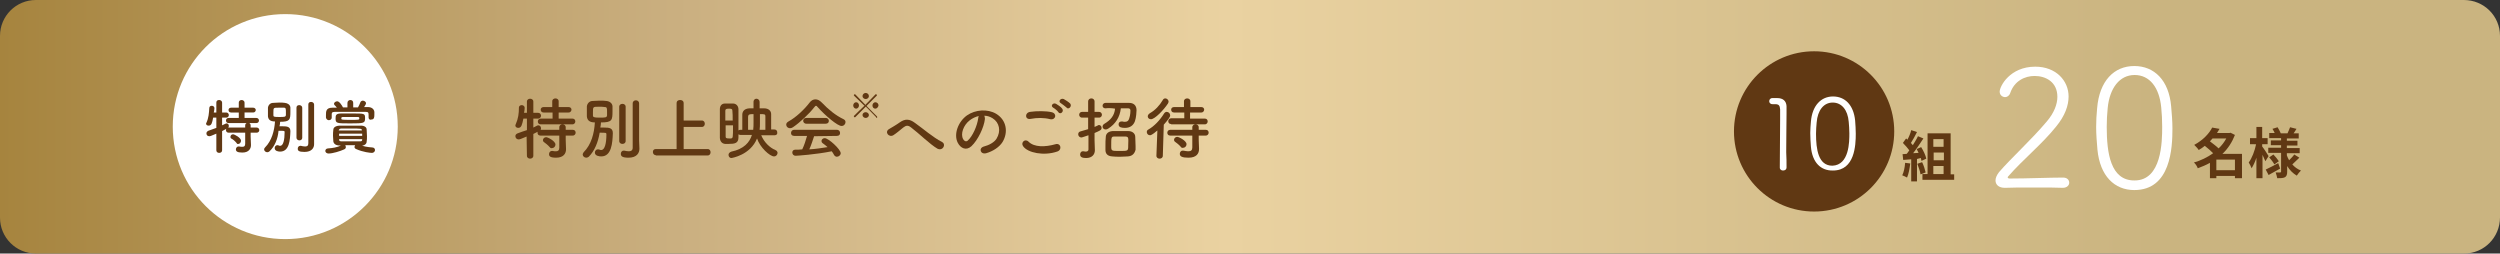
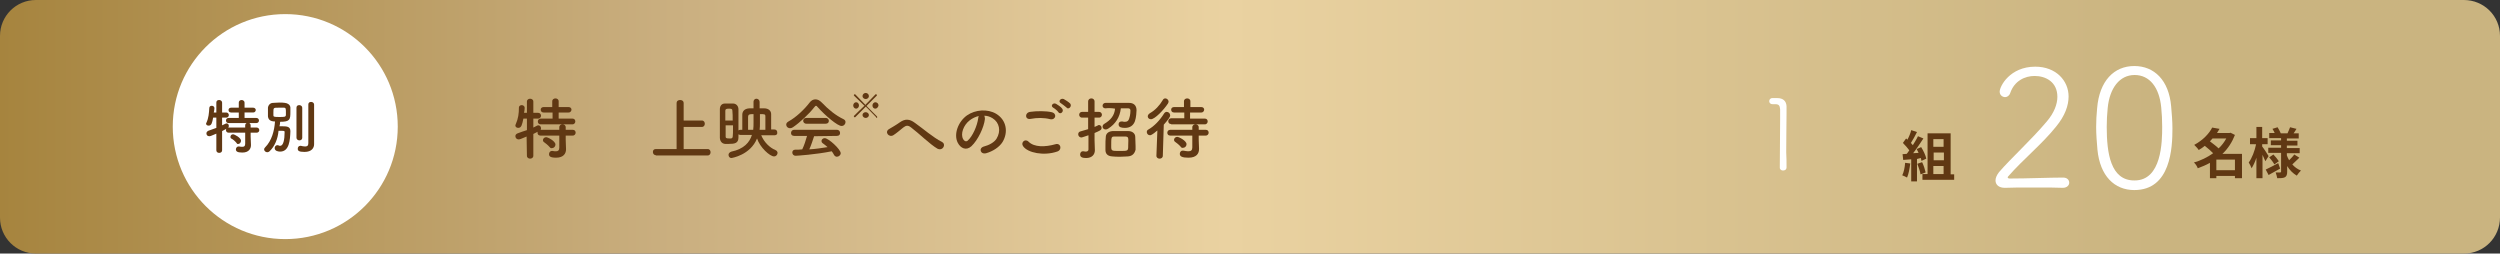
<svg xmlns="http://www.w3.org/2000/svg" version="1.1" id="レイヤー_1" x="0px" y="0px" viewBox="0 0 780 79.1" style="enable-background:new 0 0 780 79.1;" xml:space="preserve">
  <rect x="0" y="0" width="780" height="79.1" fill="#333333" stroke="none" />
  <style type="text/css">
	.st0{fill:url(#SVGID_1_);}
	.st1{fill:#603813;}
	.st2{fill:#FFFFFF;}
</style>
  <g>
    <linearGradient id="SVGID_1_" gradientUnits="userSpaceOnUse" x1="0" y1="39.544" x2="780" y2="39.544">
      <stop offset="0" style="stop-color:#A6843E" />
      <stop offset="0.27" style="stop-color:#CAAF80" />
      <stop offset="0.491" style="stop-color:#EAD2A1" />
      <stop offset="0.862" style="stop-color:#CAB480" />
    </linearGradient>
    <path class="st0" d="M768.8,79.1H11.2C5,79.1,0,74.1,0,67.9V11.2C0,5,5,0,11.2,0h757.5C775,0,780,5,780,11.2v56.6   C780,74.1,775,79.1,768.8,79.1z" />
-     <circle class="st1" cx="566" cy="41" r="25" />
    <g>
      <path class="st1" d="M164.3,42.6c-1.8,0.8-2.2,0.9-2.5,0.9c-0.6,0-1-0.5-1-1c0-0.4,0.2-0.7,0.7-0.9c1-0.4,2-0.7,2.9-1v-3.6l-1.1,0    c-0.4,1.9-0.6,2.9-1.6,2.9c-0.5,0-0.9-0.3-0.9-0.7c0-0.1,0-0.3,0.1-0.4c0.8-1.8,1-3.4,1-5.2c0-0.6,0.5-0.8,0.9-0.8    s0.9,0.3,0.9,0.8c0,0,0,0.1,0,0.1c0,0.5-0.1,1-0.2,1.5h0.9v-3.5c0-0.6,0.5-0.9,1-0.9s1,0.3,1,0.9l0,3.5h1.5c0.6,0,0.9,0.5,0.9,0.9    s-0.3,0.9-0.9,0.9h0h-1.5l0,2.8c1.3-0.7,1.4-0.7,1.6-0.7c0.4,0,0.8,0.4,0.8,0.9c0,0.6-0.2,0.7-2.4,1.8l0,6.8c0,0.6-0.5,0.9-1,0.9    s-1-0.3-1-0.9L164.3,42.6z M168.7,38.8c-0.6,0-0.9-0.4-0.9-0.9c0-0.4,0.3-0.9,0.9-0.9h3.7v-1.9h-2.8c-0.6,0-0.9-0.4-0.9-0.9    c0-0.4,0.3-0.8,0.9-0.8h2.7v-1.8c0-0.6,0.5-0.9,1-0.9s1,0.3,1,0.9v1.8h3.1c0.6,0,0.9,0.4,0.9,0.8c0,0.4-0.3,0.9-0.9,0.9h-3.1V37    h4.3c0.6,0,0.9,0.4,0.9,0.9c0,0.4-0.3,0.9-0.9,0.9H168.7z M176.5,42.3l0,1.3l0.1,2.9c0,0,0,0.1,0,0.1c0,1.2-0.7,2.6-3.1,2.6    c-1.9,0-2.2-0.5-2.2-1.1c0-0.5,0.3-1,0.9-1c0.1,0,0.1,0,0.2,0c0.4,0.1,0.8,0.1,1.1,0.1c0.6,0,1-0.3,1-1.1l0-3.8h-5.9    c-0.6,0-0.9-0.4-0.9-0.9c0-0.4,0.3-0.9,0.9-0.9h5.9l0-0.8c0-0.6,0.5-0.9,1-0.9c0.5,0,1,0.3,1,0.9l0,0.8h2.2c0.6,0,0.9,0.4,0.9,0.9    c0,0.4-0.3,0.9-0.9,0.9H176.5z M171.5,45.9c-0.6-0.7-1.3-1.2-1.7-1.5c-0.3-0.2-0.4-0.4-0.4-0.7c0-0.4,0.4-0.9,1-0.9    c0.5,0,2.9,1.2,2.9,2.3c0,0.6-0.5,1.1-1,1.1C172,46.3,171.7,46.2,171.5,45.9z" />
-       <path class="st1" d="M183.7,48.9c-0.3,0.2-0.5,0.3-0.8,0.3c-0.6,0-1.1-0.5-1.1-1c0-0.2,0.1-0.4,0.3-0.7c2.4-2.4,3.3-5.9,3.5-9.3    c-1.8,0-2.4-0.8-2.5-1.9c0-0.5,0-1,0-1.6c0-0.6,0-1.1,0-1.5c0.1-0.9,0.8-1.7,1.8-1.7c0.7,0,1.4-0.1,2.2-0.1s1.4,0,2.1,0.1    c1,0.1,1.8,0.7,1.9,1.6c0,0.4,0,1,0,1.6c0,2.8-0.1,3.5-3.6,3.5c0,0.5-0.1,1.1-0.2,1.6c0.4,0,0.8,0,1.2,0c1.5,0,2.7,0.1,2.7,1.7    c0,0,0,0.1,0,0.1c-0.1,3-0.4,7.2-3.6,7.2c-0.5,0-2-0.1-2-1.2c0-0.5,0.4-1,0.9-1c0.2,0,0.4,0,0.6,0.1c0.1,0.1,0.3,0.1,0.5,0.1    c1.1,0,1.6-2.1,1.6-4.9c0-0.5-0.1-0.5-2.1-0.5C186.6,44.4,185.5,47.1,183.7,48.9z M186.9,33.3c-1.9,0-1.9,0-1.9,1.7    c0,0.4,0,0.8,0,1.1c0,0.4,0.3,0.6,1.9,0.6c2,0,2.4,0,2.5-0.7c0-0.3,0-0.7,0-1c0-1.2,0-1.6-0.7-1.6    C188.2,33.3,187.5,33.3,186.9,33.3z M193.2,33.3c0-0.6,0.5-0.9,1-0.9c0.5,0,1,0.3,1,0.9V44c0,0.6-0.5,0.9-1,0.9    c-0.5,0-1-0.3-1-0.9V33.3z M199.5,46.4C199.5,46.4,199.5,46.4,199.5,46.4c0,1.3-0.8,2.8-3.4,2.8c-2,0-2.4-0.5-2.4-1.2    c0-0.5,0.3-1,0.9-1c0.1,0,0.1,0,0.2,0c0.4,0.1,0.9,0.2,1.4,0.2c0.6,0,1.2-0.2,1.2-1.1c0-0.8,0-6.6,0-10.5c0-1.6,0-2.9,0-3.3    c0-0.7,0.5-1,1-1s1,0.3,1,1c0,0,0,0,0,11.6L199.5,46.4z" />
      <path class="st1" d="M204.6,48.4c-0.6,0-0.9-0.5-0.9-1c0-0.5,0.3-0.9,0.9-0.9h6.5V32.2c0-0.7,0.5-1,1.1-1c0.6,0,1.1,0.3,1.1,1v5.4    h5.7c0.6,0,0.9,0.5,0.9,1c0,0.5-0.3,1-0.9,1h-5.7v6.9h7.5c0.6,0,0.9,0.5,0.9,1s-0.3,1-0.9,1H204.6z" />
      <path class="st1" d="M241.7,42.2l-4.2,0c0.9,2.2,2.7,3.9,4.4,4.6c0.5,0.2,0.7,0.6,0.7,0.9c0,0.5-0.4,1.1-1.1,1.1    c-1.3,0-4.4-2.8-5.3-5.6c-2.1,5.2-7.9,6.1-8,6.1c-0.6,0-0.9-0.5-0.9-1c0-0.4,0.3-0.8,0.9-1c3.9-0.8,5.7-2.9,6.4-5.2l-3.6,0    c-0.3,0-0.4-0.1-0.6-0.2c0,0.3,0,0.7,0,1c0,1.8-1.2,2-3,2c-0.4,0-0.8,0-1.2,0c-1-0.1-1.6-0.9-1.6-2c0-1.5,0-3.4,0-5.2    c0-1.3,0-2.6,0-3.6c0-1,0.5-1.8,1.6-1.8c0.3,0,0.7,0,1.1,0c0.5,0,1,0,1.4,0c1,0,1.7,0.8,1.7,1.8c0,1.4,0,3.1,0,4.8    c0,0.6,0,1.2,0,1.8c0.1-0.1,0.3-0.2,0.6-0.2h0.6c0-4.1,0-4.5,0-4.7c0-0.9,0.5-1.9,2.2-2c0.4,0,0.8,0,1.3,0c0-0.7,0-1.3,0-2v0    c0-0.7,0.5-1,0.9-1c0.5,0,1,0.4,1,1c0,0.7,0,1.3,0,2c0.5,0,0.9,0,1.4,0c1.4,0,2.2,0.8,2.2,1.8c0,0.7,0,2.1,0,3.3    c0,0.5,0,1.1,0,1.5h1c0.6,0,0.9,0.4,0.9,0.9C242.6,41.8,242.3,42.2,241.7,42.2L241.7,42.2z M228.6,37.5c0-1.1,0-2.2-0.1-3    c0-0.6-0.6-0.6-1.1-0.6c-0.9,0-1.1,0.2-1.1,0.7c0,0.8,0,1.9,0,3H228.6z M226.4,39.2c0,1.3,0,2.5,0,3.4c0,0.4,0.1,0.6,1.1,0.6    c0.2,0,0.4,0,0.5,0c0.7-0.1,0.7-0.1,0.7-4.1H226.4z M235,40.5c0.1-0.8,0.1-1.5,0.1-2.2v-2.7c-1.4,0-1.6,0.1-1.7,0.8    c0,0.4,0,1.3,0,2.2c0,0.7,0,1.3,0,1.9H235z M238.8,40.5c0-0.5,0-1.2,0-1.9c0-0.9,0-1.9,0-2.3c0-0.7-0.3-0.7-1.7-0.7v2.8    c0,0.7,0,1.4-0.1,2.1H238.8z" />
      <path class="st1" d="M255.1,33.4c-0.2-0.3-0.4-0.4-0.5-0.4s-0.3,0.1-0.5,0.4c-1.7,2.2-4.5,4.8-6.7,6.3c-0.3,0.2-0.6,0.3-0.9,0.3    c-0.7,0-1.2-0.5-1.2-1.1c0-0.4,0.2-0.7,0.7-1c2.4-1.3,5-3.8,6.6-5.9c0.5-0.7,1.2-1,1.8-1c0.7,0,1.3,0.3,2,1c2.1,2.2,4.3,4,6.8,5.2    c0.4,0.2,0.6,0.5,0.6,0.9c0,0.6-0.5,1.2-1.2,1.2C261.4,39.4,257.4,36,255.1,33.4z M254,42.5c-0.4,1.2-0.9,2.8-1.5,4.1    c1.9-0.1,3.8-0.4,5.7-0.7c-0.5-0.4-1-0.9-1.5-1.2c-0.3-0.2-0.4-0.5-0.4-0.7c0-0.4,0.4-0.9,1-0.9c1.2,0,5,3.5,5,4.7    c0,0.6-0.6,1.1-1.2,1.1c-0.3,0-0.7-0.2-0.9-0.6c-0.2-0.4-0.4-0.7-0.7-1.1c-4.9,1-10.9,1.4-11.3,1.4c-0.6,0-1-0.5-1-1    c0-0.5,0.3-0.9,0.9-0.9c0.7,0,1.5,0,2.2-0.1c0.6-1.2,1.1-2.8,1.5-4.2l-4,0c-0.7,0-1-0.4-1-0.9c0-0.5,0.3-1,1-1h13.3    c0.7,0,1,0.5,1,1c0,0.5-0.3,0.9-1,0.9L254,42.5z M251.6,38.6c-0.7,0-1-0.5-1-0.9c0-0.5,0.3-0.9,1-0.9h6c0.7,0,1,0.5,1,0.9    c0,0.5-0.3,0.9-1,0.9H251.6z" />
      <path class="st1" d="M266.2,32.9c0-0.5,0.4-1,0.9-1c0.5,0,0.9,0.4,0.9,1c0,0.5-0.4,1-0.9,1C266.6,33.9,266.2,33.4,266.2,32.9z     M273.3,36.5c-3-3.1-3.1-3.2-3.2-3.2c0,0-0.1,0-0.1,0.1c-1.2,1.2-2.4,2.4-3.1,3.1c-0.1,0.1-0.1,0.1-0.2,0.1    c-0.2,0-0.3-0.2-0.3-0.3c0-0.1,0-0.1,0.1-0.2c0.7-0.7,1.9-1.9,3.1-3c0,0,0.1-0.1,0.1-0.1c0-0.1,0-0.1-0.1-0.1    c-1.2-1.2-2.4-2.3-3.1-3c-0.1-0.1-0.1-0.1-0.1-0.2c0-0.2,0.2-0.3,0.3-0.3c0.1,0,0.1,0,0.2,0.1c0.7,0.7,1.8,1.9,3,3.1    c0,0.1,0.1,0.1,0.1,0.1c0.1,0,0.1,0,0.1-0.1c1.2-1.2,2.3-2.4,3-3.1c0-0.1,0.1-0.1,0.2-0.1c0.2,0,0.3,0.2,0.3,0.3    c0,0.1,0,0.1-0.1,0.2c-0.7,0.7-1.9,1.9-3.1,3.1c0,0,0,0.1,0,0.1s0,0.1,0.1,0.1c1.2,1.2,2.4,2.4,3.1,3.1c0,0.1,0.1,0.1,0.1,0.2    c0,0.2-0.1,0.3-0.3,0.3C273.4,36.6,273.4,36.6,273.3,36.5z M270.1,30.9c-0.5,0-1-0.4-1-0.9c0-0.5,0.4-1,1-1c0.5,0,1,0.4,1,1    C271.1,30.5,270.6,30.9,270.1,30.9z M270.1,36.8c-0.5,0-1-0.4-1-0.9c0-0.5,0.4-0.9,1-0.9c0.5,0,1,0.4,1,0.9    C271.1,36.4,270.6,36.8,270.1,36.8z M273.1,33.9c-0.5,0-0.9-0.4-0.9-1c0-0.5,0.4-1,0.9-1c0.5,0,1,0.4,1,1    C274,33.4,273.6,33.9,273.1,33.9z" />
      <path class="st1" d="M284.3,39.8c-1-0.8-1.6-0.7-2.5,0c-1,0.8-2,1.7-3.1,2.4c-1.4,0.8-2.9-1.1-1.2-2c0.5-0.3,2.1-1.2,3.2-2    c1.8-1.3,3.2-1,4.7,0.1c2.7,1.9,5.6,4.5,8.5,6c1.4,0.7,0.3,2.9-1.4,2.1C290.1,45,286.7,41.6,284.3,39.8z" />
      <path class="st1" d="M307.3,37.1c-0.3,2.7-2.2,6.6-4.2,8.5c-1.6,1.5-3.4,0.7-4.3-1.1c-1.3-2.6,0.1-6.5,2.9-8.5    c2.6-1.8,6.4-2.1,9.1-0.5c3.3,2,3.8,5.8,2,8.8c-1,1.6-3,2.9-5.1,3.5c-1.8,0.5-2.5-1.6-0.7-2.1c1.6-0.4,3.2-1.3,3.9-2.4    c1.5-2.4,0.9-5.1-1.2-6.4c-0.8-0.5-1.7-0.8-2.6-0.8C307.2,36.3,307.3,36.7,307.3,37.1z M302.6,37.5c-2,1.5-3,4.3-2.1,5.9    c0.3,0.6,0.9,0.9,1.4,0.5c1.6-1.4,3-4.7,3.3-7c0-0.3,0.1-0.5,0.2-0.7C304.4,36.4,303.4,36.9,302.6,37.5z" />
      <path class="st1" d="M319.2,45.6c-0.8-1.1,0.6-2.5,1.7-1.4c1.8,1.8,5.2,1.7,8.4,0.8c1.7-0.5,2.2,1.8,0.5,2.3    C325.7,48.7,320.6,47.7,319.2,45.6z M321.5,37.1c-1.7,0.3-1.9-1.9-0.1-2.2c2-0.3,5-0.3,6.7,0.1c1.8,0.4,1.3,2.5-0.4,2.2    C325.8,36.7,323.6,36.7,321.5,37.1z M330.2,35c-0.2-0.4-1.2-1.2-1.6-1.4c-1-0.6,0-1.7,0.9-1.2c0.5,0.3,1.5,0.9,1.9,1.5    C332.1,34.8,330.8,35.9,330.2,35z M331,32.2c-1-0.5-0.1-1.7,0.9-1.3c0.5,0.3,1.5,0.9,2,1.4c0.7,0.9-0.6,2.1-1.2,1.2    C332.4,33.2,331.4,32.5,331,32.2z" />
      <path class="st1" d="M339.6,42.2c-0.6,0.2-1.2,0.4-1.8,0.6c-0.1,0-0.3,0.1-0.4,0.1c-0.6,0-1-0.5-1-1c0-0.4,0.2-0.8,0.7-0.9    c0.8-0.2,1.6-0.5,2.4-0.7v-3.6h-1.9c-0.6,0-0.9-0.5-0.9-0.9s0.3-0.9,0.9-0.9h1.9l0-3.2c0-0.7,0.5-1,1-1s1,0.3,1,1v3.2h1.4    c0.6,0,0.9,0.5,0.9,0.9s-0.3,0.9-0.9,0.9h-1.4v2.9c0.4-0.2,0.8-0.3,1.1-0.5c0.1-0.1,0.2-0.1,0.3-0.1c0.4,0,0.8,0.4,0.8,0.9    c0,0.7-0.6,0.9-2.2,1.6v2.3c0,0.3,0.1,2.2,0.1,3c0,0,0,0.1,0,0.1c0,1.3-0.9,2.4-2.7,2.4c-1.1,0-1.9-0.2-1.9-1.1c0-0.5,0.3-1,0.8-1    c0.1,0,0.1,0,0.2,0c0.2,0,0.4,0.1,0.7,0.1c0.4,0,0.9-0.1,0.9-0.7V42.2z M344.9,33.8c-0.6,0-0.9-0.4-0.9-0.8c0-0.4,0.3-0.9,0.9-0.9    c1.2,0,2.8,0,4.4,0c1.1,0,2.2,0,3,0c1.3,0,2.3,0.7,2.3,2.3c0,0.4-0.1,2.3-0.5,3.4c-0.5,1.4-1.6,2.1-3.1,2.1c-0.9,0-2-0.1-2-1.1    c0-0.5,0.3-0.9,0.9-0.9c0.1,0,0.2,0,0.3,0c0.3,0.1,0.5,0.1,0.8,0.1c0.7,0,1.1-0.3,1.3-1c0.4-1.1,0.4-2.4,0.4-2.5    c0-0.5-0.3-0.7-0.7-0.7c-0.6,0-1.4,0-2.3,0c-0.3,2.8-1.7,4.9-3.9,6.3c-0.3,0.2-0.6,0.3-0.8,0.3c-0.6,0-1-0.4-1-0.9    c0-0.3,0.2-0.7,0.6-0.9c2-1.2,3.1-2.6,3.3-4.7C346.7,33.7,345.7,33.7,344.9,33.8L344.9,33.8z M351.9,48.8c-0.6,0-1.4,0.1-2.3,0.1    c-1,0-1.9,0-2.6-0.1c-1.5-0.1-2.1-0.9-2.1-2c0-0.4,0-0.8,0-1.2c0-1,0-2.1,0.1-2.8c0-1.1,0.8-1.8,2.1-1.9c0.6,0,1.4,0,2.3,0    c1,0,2,0,2.7,0c1.1,0,2.1,0.7,2.1,1.8c0,0.8,0.1,1.9,0.1,2.9c0,0.4,0,0.8,0,1.1C354,47.9,353.3,48.7,351.9,48.8z M351.2,42.6    c-0.4,0-1.1,0-1.8,0c-0.7,0-1.4,0-1.8,0c-0.9,0-0.9,0.4-0.9,2.9c0,1.6,0,1.6,2.7,1.6c2.6,0,2.6,0,2.6-1.7    C352.1,42.9,352.1,42.7,351.2,42.6z" />
      <path class="st1" d="M361.1,40.7c-1.6,1.4-2.1,1.5-2.3,1.5c-0.6,0-1-0.5-1-1c0-0.3,0.1-0.6,0.5-0.8c1.8-1,3.6-2.9,4.9-5    c0.2-0.3,0.5-0.5,0.8-0.5c0.6,0,1.1,0.5,1.1,1.1c0,0.4-0.4,1.1-2,2.9l-0.3,9.7c0,0.6-0.5,0.9-1,0.9c-0.5,0-1-0.3-1-0.9    c0,0,0,0,0,0L361.1,40.7z M359.1,37.2c-0.6,0-1-0.4-1-0.9c0-0.3,0.2-0.7,0.7-1c1.6-0.9,3-2.4,4-4.1c0.2-0.4,0.5-0.5,0.8-0.5    c0.5,0,1,0.5,1,1c0,0.2-0.1,0.4-0.2,0.6C363.1,34.3,360.3,37.2,359.1,37.2z M374,42.3l0,1.3l0.1,2.8c0,0,0,0.1,0,0.1    c0,1.4-0.8,2.7-3.3,2.7c-2,0-2.7-0.4-2.7-1.2c0-0.5,0.3-1,0.9-1c0.1,0,0.1,0,0.2,0c0.6,0.1,1.1,0.2,1.5,0.2c0.9,0,1.3-0.3,1.3-1.2    l0-3.7h-6.9c-0.6,0-0.9-0.4-0.9-0.9c0-0.4,0.3-0.9,0.9-0.9h6.9l0-0.8c0-0.6,0.5-0.9,1-0.9c0.5,0,1,0.3,1,0.9l0,0.8h2.2    c0.6,0,0.9,0.4,0.9,0.9c0,0.4-0.3,0.9-0.9,0.9H374z M365.4,38.7c-0.6,0-0.9-0.4-0.9-0.9c0-0.4,0.3-0.9,0.9-0.9h4.1v-1.8h-3.2    c-0.6,0-0.9-0.4-0.9-0.9c0-0.4,0.3-0.8,0.9-0.8h3.1v-1.8c0-0.6,0.5-0.9,1-0.9s1,0.3,1,0.9v1.8h3.4c0.6,0,0.9,0.4,0.9,0.8    c0,0.4-0.3,0.9-0.9,0.9h-3.5V37h4.6c0.6,0,0.9,0.4,0.9,0.9c0,0.4-0.3,0.9-0.9,0.9H365.4z M368.4,45.8c-0.6-0.7-1.3-1.2-1.7-1.5    c-0.3-0.2-0.4-0.4-0.4-0.7c0-0.4,0.4-0.9,1-0.9c0.5,0,2.9,1.2,2.9,2.3c0,0.6-0.5,1.1-1,1.1C368.8,46.2,368.6,46.1,368.4,45.8z" />
    </g>
    <g>
      <g>
        <path class="st2" d="M643.6,58.6c-1.6-0.1-5.3-0.1-9-0.1c-3.7,0-7.4,0-9,0.1h-0.1c-1.9,0-2.9-1-2.9-2.3c0-0.8,0.4-1.7,1.1-2.6     c3.9-4.5,10.1-10.1,14.9-15.8c2.3-2.7,3.3-5.4,3.3-7.7c0-4.6-3.6-6.5-7.1-6.5c-3,0-6.3,1.5-7.6,5.3c-0.3,0.9-1,1.3-1.6,1.3     c-0.8,0-1.7-0.6-1.7-1.7c0-1.7,3.2-7.8,11.1-7.8c6.5,0,10.4,4.4,10.4,9.3c0,2.8-1.1,6-3.9,9.4c-4.5,5.6-10.2,10.1-15,15.6     c-0.1,0.1-0.1,0.2-0.1,0.2c0,0.3,0.3,0.4,0.7,0.4c5.1,0,12.5-0.3,16.6-0.3c1.3,0,1.9,0.8,1.9,1.6S644.9,58.6,643.6,58.6     L643.6,58.6z" />
        <path class="st2" d="M654.4,46.7c-0.2-2.4-0.4-4.7-0.4-7.1c0-1.9,0.1-3.8,0.3-5.8c0.7-8.6,5.3-13.2,11.6-13.2     c6.2,0,10.8,4.4,11.5,12.6c0.2,2.3,0.4,4.6,0.4,6.9c0,6-0.5,19.2-11.9,19.2C659.7,59.3,655.2,54.9,654.4,46.7z M674.6,39.6     c0-2.1-0.1-4.2-0.3-6.1c-0.6-6.2-3.6-10.1-8.3-10.1c-4.7,0-7.8,4.1-8.4,10.3c-0.2,1.9-0.3,3.9-0.3,5.9c0,8.2,1.2,16.7,8.6,16.7     C674.5,56.4,674.6,44.1,674.6,39.6z" />
      </g>
    </g>
    <g>
      <g>
        <path class="st2" d="M557.4,52.2c0,0.7-0.5,1-1.1,1c-0.5,0-1-0.3-1-0.9v0c0-3.1,0.1-10.6,0.1-15c0-1.6,0-2.7,0-3.2     c-0.1-1.2-0.4-1.6-1.6-1.6c-0.2,0-0.4,0-0.7,0h-0.1c-0.7,0-1-0.5-1-0.9c0-0.5,0.3-1,1-1c0.6,0,0.9,0,1.5,0c1.8,0,2.8,0.9,2.9,2.5     c0,0.5,0,1.4,0,2.4c0,2.9-0.1,7.5-0.1,12C557.4,49.1,557.4,50.7,557.4,52.2L557.4,52.2z" />
-         <path class="st2" d="M565,45.7c-0.1-1.4-0.2-2.8-0.2-4.2c0-1.1,0.1-2.3,0.2-3.5c0.4-5.1,3.2-7.9,6.9-7.9c3.7,0,6.4,2.6,6.9,7.5     c0.1,1.4,0.2,2.8,0.2,4.1c0,3.6-0.3,11.5-7.1,11.5C568.1,53.3,565.4,50.7,565,45.7z M577,41.6c0-1.2-0.1-2.5-0.2-3.6     c-0.3-3.7-2.2-6-5-6c-2.8,0-4.7,2.4-5,6.2c-0.1,1.1-0.2,2.3-0.2,3.5c0,4.9,0.7,10,5.1,10C577,51.5,577,44.2,577,41.6z" />
      </g>
    </g>
    <g>
      <path class="st1" d="M699.4,55.6h-2.1v-0.7h-5.8v0.7h-2v-4.8c-1.2,0.7-2.5,1.2-3.8,1.7c-0.2-0.6-0.7-1.4-1.2-1.8    c2.1-0.6,4.2-1.6,6-2.9c-0.7-0.7-1.7-1.6-2.6-2.3c-0.6,0.5-1.2,0.9-1.9,1.3c-0.3-0.5-1-1.2-1.4-1.6c2.8-1.5,4.7-3.6,5.6-5.4    l2.3,0.4c-0.3,0.4-0.5,0.9-0.8,1.3h3.9l0.3-0.1l1.4,0.7c-0.9,2.3-2.2,4.3-3.9,5.9h6.1V55.6z M690.3,43.2c-0.3,0.3-0.5,0.6-0.8,0.9    c0.9,0.7,2,1.5,2.7,2.2c1-0.9,1.8-2,2.4-3.1H690.3z M697.3,53.1v-3.3h-5.8v3.3H697.3z" />
      <path class="st1" d="M706.8,50.3c-0.2-0.5-0.6-1.3-0.9-2v7.3H704v-6.4c-0.4,1.3-1,2.5-1.5,3.3c-0.2-0.6-0.6-1.3-0.9-1.8    c1-1.3,1.9-3.7,2.3-5.7H702v-1.9h2v-3.5h1.8v3.5h1.7v1.9h-1.7v0.7c0.5,0.6,1.7,2.5,2,3L706.8,50.3z M711.4,52.6    c-1.2,0.7-2.5,1.4-3.6,2l-0.9-1.7c1-0.5,2.5-1.2,3.9-2L711.4,52.6z M717.4,49.2c-0.7,0.7-1.6,1.5-2.2,2.1c0.7,0.8,1.6,1.5,2.7,1.9    c-0.4,0.4-1,1.1-1.3,1.6c-1.2-0.7-2.2-1.7-3-3v1.8c0,0.9-0.2,1.4-0.7,1.7c-0.6,0.3-1.4,0.3-2.4,0.3c-0.1-0.5-0.3-1.3-0.5-1.8    c0.6,0,1.2,0,1.4,0s0.3-0.1,0.3-0.3v-5.8h-4v-1.6h4v-0.8h-3.2v-1.5h3.2v-0.7h-3.7v-1.6h1.7c-0.2-0.4-0.4-0.9-0.7-1.3l1.6-0.5    c0.4,0.6,0.8,1.4,1,1.9h2.1c0.3-0.6,0.6-1.4,0.8-1.9l2,0.5c-0.3,0.5-0.6,1-0.9,1.4h1.6v1.6h-3.7v0.7h3.3v1.5h-3.3v0.8h4v1.6h-4    v0.7c0.2,0.5,0.4,1,0.7,1.5c0.6-0.6,1.3-1.3,1.6-1.8L717.4,49.2z M709.3,48.2c0.6,0.6,1.3,1.5,1.7,2.1l-1.4,1    c-0.3-0.6-1-1.5-1.6-2.2L709.3,48.2z" />
    </g>
    <g>
      <path class="st1" d="M596,51c-0.2,1.6-0.5,3.3-1,4.4c-0.4-0.2-1.1-0.6-1.5-0.7c0.5-1,0.8-2.5,0.9-3.9L596,51z M598.1,49.6v7h-1.8    v-6.9l-2.5,0.2l-0.2-1.8l1.3-0.1c0.3-0.3,0.5-0.7,0.8-1.1c-0.5-0.7-1.3-1.6-2-2.3l1-1.4c0.1,0.1,0.3,0.2,0.4,0.4    c0.5-0.9,1-2.1,1.2-3l1.8,0.6c-0.6,1.2-1.3,2.5-1.9,3.4c0.2,0.2,0.4,0.5,0.6,0.7c0.6-1,1.2-1.9,1.6-2.8l1.7,0.7    c-1,1.5-2.1,3.2-3.2,4.6l1.7-0.1c-0.2-0.4-0.4-0.8-0.6-1.2l1.4-0.6c0.7,1.1,1.4,2.6,1.6,3.6l-1.5,0.7c-0.1-0.3-0.1-0.6-0.2-0.9    L598.1,49.6z M599.7,50.6c0.5,1,0.9,2.3,1.1,3.2l-1.6,0.6c-0.1-0.9-0.6-2.2-1-3.3L599.7,50.6z M609.7,54.3v1.8h-9.9v-1.8h1.6V41.6    h7.2v12.8H609.7z M603.2,43.4v2.4h3.2v-2.4H603.2z M606.5,47.6h-3.2V50h3.2V47.6z M603.2,54.3h3.2v-2.5h-3.2V54.3z" />
    </g>
    <g>
      <circle class="st2" cx="89" cy="39.5" r="35.1" />
      <g>
        <g>
          <path class="st1" d="M67.5,41.7c-1.6,0.7-1.9,0.8-2.2,0.8c-0.6,0-0.9-0.4-0.9-0.9c0-0.3,0.2-0.6,0.6-0.8      c0.9-0.3,1.7-0.6,2.5-0.9v-3.2l-1,0c-0.3,1.6-0.5,2.5-1.4,2.5c-0.4,0-0.8-0.2-0.8-0.6c0-0.1,0-0.2,0.1-0.3      c0.7-1.5,0.8-3,0.9-4.6c0-0.5,0.4-0.7,0.8-0.7s0.8,0.3,0.8,0.7c0,0,0,0.1,0,0.1c0,0.4-0.1,0.8-0.2,1.3h0.8v-3.1      c0-0.6,0.4-0.8,0.9-0.8c0.4,0,0.9,0.3,0.9,0.8l0,3.1h1.3c0.5,0,0.8,0.4,0.8,0.8s-0.3,0.8-0.8,0.8h0h-1.3l0,2.4      c1.2-0.6,1.3-0.6,1.4-0.6c0.4,0,0.7,0.3,0.7,0.8c0,0.5-0.2,0.6-2.1,1.6l0,6c0,0.5-0.4,0.8-0.9,0.8s-0.9-0.3-0.9-0.8L67.5,41.7z       M71.3,38.4c-0.5,0-0.8-0.4-0.8-0.8c0-0.4,0.3-0.8,0.8-0.8h3.2v-1.7h-2.4c-0.6,0-0.8-0.4-0.8-0.8c0-0.4,0.3-0.7,0.8-0.7h2.4      v-1.6c0-0.5,0.4-0.8,0.9-0.8c0.4,0,0.9,0.3,0.9,0.8v1.6H79c0.5,0,0.8,0.4,0.8,0.7c0,0.4-0.3,0.8-0.8,0.8h-2.7v1.7H80      c0.5,0,0.8,0.4,0.8,0.8c0,0.4-0.3,0.8-0.8,0.8H71.3z M78.2,41.5l0,1.1l0.1,2.6c0,0,0,0.1,0,0.1c0,1-0.6,2.3-2.7,2.3      c-1.6,0-2-0.4-2-1c0-0.4,0.3-0.9,0.8-0.9c0.1,0,0.1,0,0.2,0c0.4,0.1,0.7,0.1,1,0.1c0.6,0,0.9-0.2,0.9-1l0-3.4h-5.2      c-0.5,0-0.8-0.4-0.8-0.8c0-0.4,0.3-0.8,0.8-0.8h5.2l0-0.7c0-0.5,0.4-0.8,0.9-0.8c0.4,0,0.8,0.3,0.8,0.8l0,0.7h1.9      c0.5,0,0.8,0.4,0.8,0.8c0,0.4-0.3,0.8-0.8,0.8H78.2z M73.8,44.6c-0.5-0.6-1.1-1.1-1.5-1.3c-0.3-0.1-0.4-0.3-0.4-0.6      c0-0.4,0.3-0.8,0.8-0.8c0.5,0,2.5,1.1,2.5,2c0,0.5-0.4,1-0.8,1C74.2,45,73.9,44.9,73.8,44.6z" />
          <path class="st1" d="M84.1,47.2c-0.2,0.2-0.5,0.3-0.7,0.3c-0.5,0-1-0.4-1-0.9c0-0.2,0.1-0.4,0.3-0.6c2.1-2.1,2.9-5.2,3.1-8.1      c-1.6,0-2.1-0.7-2.2-1.6c0-0.4,0-0.9,0-1.4c0-0.5,0-1,0-1.3c0.1-0.8,0.7-1.5,1.6-1.5c0.6,0,1.3-0.1,1.9-0.1c0.6,0,1.3,0,1.8,0.1      c0.9,0.1,1.6,0.6,1.7,1.4c0,0.4,0,0.9,0,1.4c0,2.4-0.1,3.1-3.2,3.1c0,0.5-0.1,1-0.2,1.4c0.4,0,0.7,0,1,0c1.3,0,2.4,0.1,2.4,1.5      c0,0,0,0.1,0,0.1c-0.1,2.6-0.3,6.3-3.2,6.3c-0.4,0-1.7-0.1-1.7-1.1c0-0.4,0.3-0.9,0.8-0.9c0.1,0,0.3,0,0.5,0.1      c0.1,0.1,0.3,0.1,0.4,0.1c1,0,1.4-1.9,1.4-4.3c0-0.4-0.1-0.4-1.9-0.4C86.7,43.3,85.7,45.7,84.1,47.2z M86.9,33.6      c-1.6,0-1.6,0-1.6,1.5c0,0.3,0,0.7,0,0.9c0,0.4,0.2,0.5,1.7,0.5c1.8,0,2.1,0,2.2-0.6c0-0.3,0-0.6,0-0.9c0-1,0-1.4-0.6-1.4      C88.1,33.6,87.5,33.6,86.9,33.6z M92.5,33.6c0-0.6,0.4-0.8,0.9-0.8c0.4,0,0.9,0.3,0.9,0.8V43c0,0.5-0.4,0.8-0.9,0.8      c-0.4,0-0.9-0.3-0.9-0.8V33.6z M98,45C98,45,98,45,98,45c0,1.1-0.7,2.4-3,2.4c-1.8,0-2.1-0.4-2.1-1c0-0.5,0.3-0.9,0.8-0.9      c0.1,0,0.1,0,0.2,0c0.4,0.1,0.8,0.2,1.3,0.2c0.6,0,1-0.2,1-1c0-0.7,0-5.8,0-9.2c0-1.4,0-2.5,0-2.9c0-0.6,0.4-0.8,0.9-0.8      c0.4,0,0.9,0.3,0.9,0.8c0,0,0,0,0,10.2L98,45z" />
-           <path class="st1" d="M112.2,45.2c1.3,0.5,2.5,0.7,3.9,0.8c0.6,0,0.9,0.4,0.9,0.8c0,0.4-0.3,0.9-1,0.9c-0.4,0-2.7-0.2-4.9-1.2      c-0.3-0.1-0.5-0.4-0.5-0.6c0-0.2,0.1-0.4,0.2-0.6h-3.1c0.1,0.1,0.2,0.3,0.2,0.6c0,0.3-0.1,0.5-0.5,0.7c-1.3,0.6-3.6,1.3-4.9,1.3      c-0.6,0-1-0.4-1-0.8c0-0.4,0.3-0.8,0.9-0.8c1.4-0.1,2.7-0.3,4-0.9l-0.4,0c-1.3,0-1.9-0.6-2-1.3c0-0.6-0.1-1.2-0.1-1.7      c0-0.6,0-1.3,0.1-1.9c0-0.6,0.5-1.2,1.9-1.3c1.2,0,2.5,0,3.8,0c1,0,2,0,2.9,0c1.1,0,1.8,0.5,1.8,1.2c0,0.6,0.1,1.4,0.1,2.1      c0,0.6,0,1.1-0.1,1.7c0,0.7-0.7,1.3-1.9,1.3L112.2,45.2z M115,36.7c0-0.2,0-0.5,0-0.8c0-0.8-0.1-1-1-1c-1.5,0-3.4,0-5.3,0      c-1.5,0-3,0-4.2,0c-1,0-1,0.4-1,0.8c0,0,0,0,0,1v0c0,0.5-0.4,0.8-0.9,0.8c-0.4,0-0.8-0.3-0.9-0.8c0-0.2,0-0.5,0-0.8      c0-1.1,0-2.3,2-2.3l1.4,0c-0.2-0.3-0.4-0.5-0.7-0.8c-0.1-0.1-0.2-0.3-0.2-0.4c0-0.4,0.5-0.8,1-0.8c0.7,0,1.5,1.3,1.8,1.9      c0.5,0,1,0,1.4,0v-1.4c0-0.6,0.5-0.9,0.9-0.9c0.5,0,0.9,0.3,0.9,0.9v1.4h1.5c0.3-0.5,0.5-1,0.7-1.5c0.1-0.4,0.5-0.6,0.8-0.6      c0.5,0,1,0.4,1,0.8c0,0.1,0,0.3-0.6,1.2c0.4,0,0.8,0,1.2,0c1.1,0,1.9,0.6,2,1.5c0,0.2,0,0.5,0,0.8c0,0.8,0,1.6-1,1.6      C115.5,37.5,115,37.2,115,36.7L115,36.7z M109.8,35.4c4,0,4.1,0,4.1,1.5s-0.3,1.6-4.5,1.6c-4.3,0-4.7,0-4.7-1.5      c0-1.1,0.1-1.6,1.9-1.6C107.6,35.4,108.7,35.4,109.8,35.4z M105.8,41.7v0.7h7.2c0-0.2,0-0.5,0-0.7H105.8z M112.9,40.7      c0-0.6-0.1-0.6-3.6-0.6c-1,0-2,0-2.8,0c-0.6,0-0.7,0.3-0.8,0.5v0.1h7.1V40.7z M112.9,43.4h-7.1v0.2c0,0.4,0.3,0.5,0.8,0.5      c0.9,0,1.8,0,2.8,0c1,0,2,0,2.9,0c0.5,0,0.7-0.1,0.7-0.5V43.4z M111.6,36.5c-0.7,0-1.5,0-2.2,0s-1.5,0-2.3,0      c-0.4,0-0.6,0.1-0.6,0.3c0,0.1,0,0.2,0,0.3c0,0.2,0.2,0.3,2.5,0.3c3.1,0,3.1,0,3.1-0.5C112.1,36.7,112.1,36.5,111.6,36.5z" />
        </g>
      </g>
    </g>
  </g>
</svg>